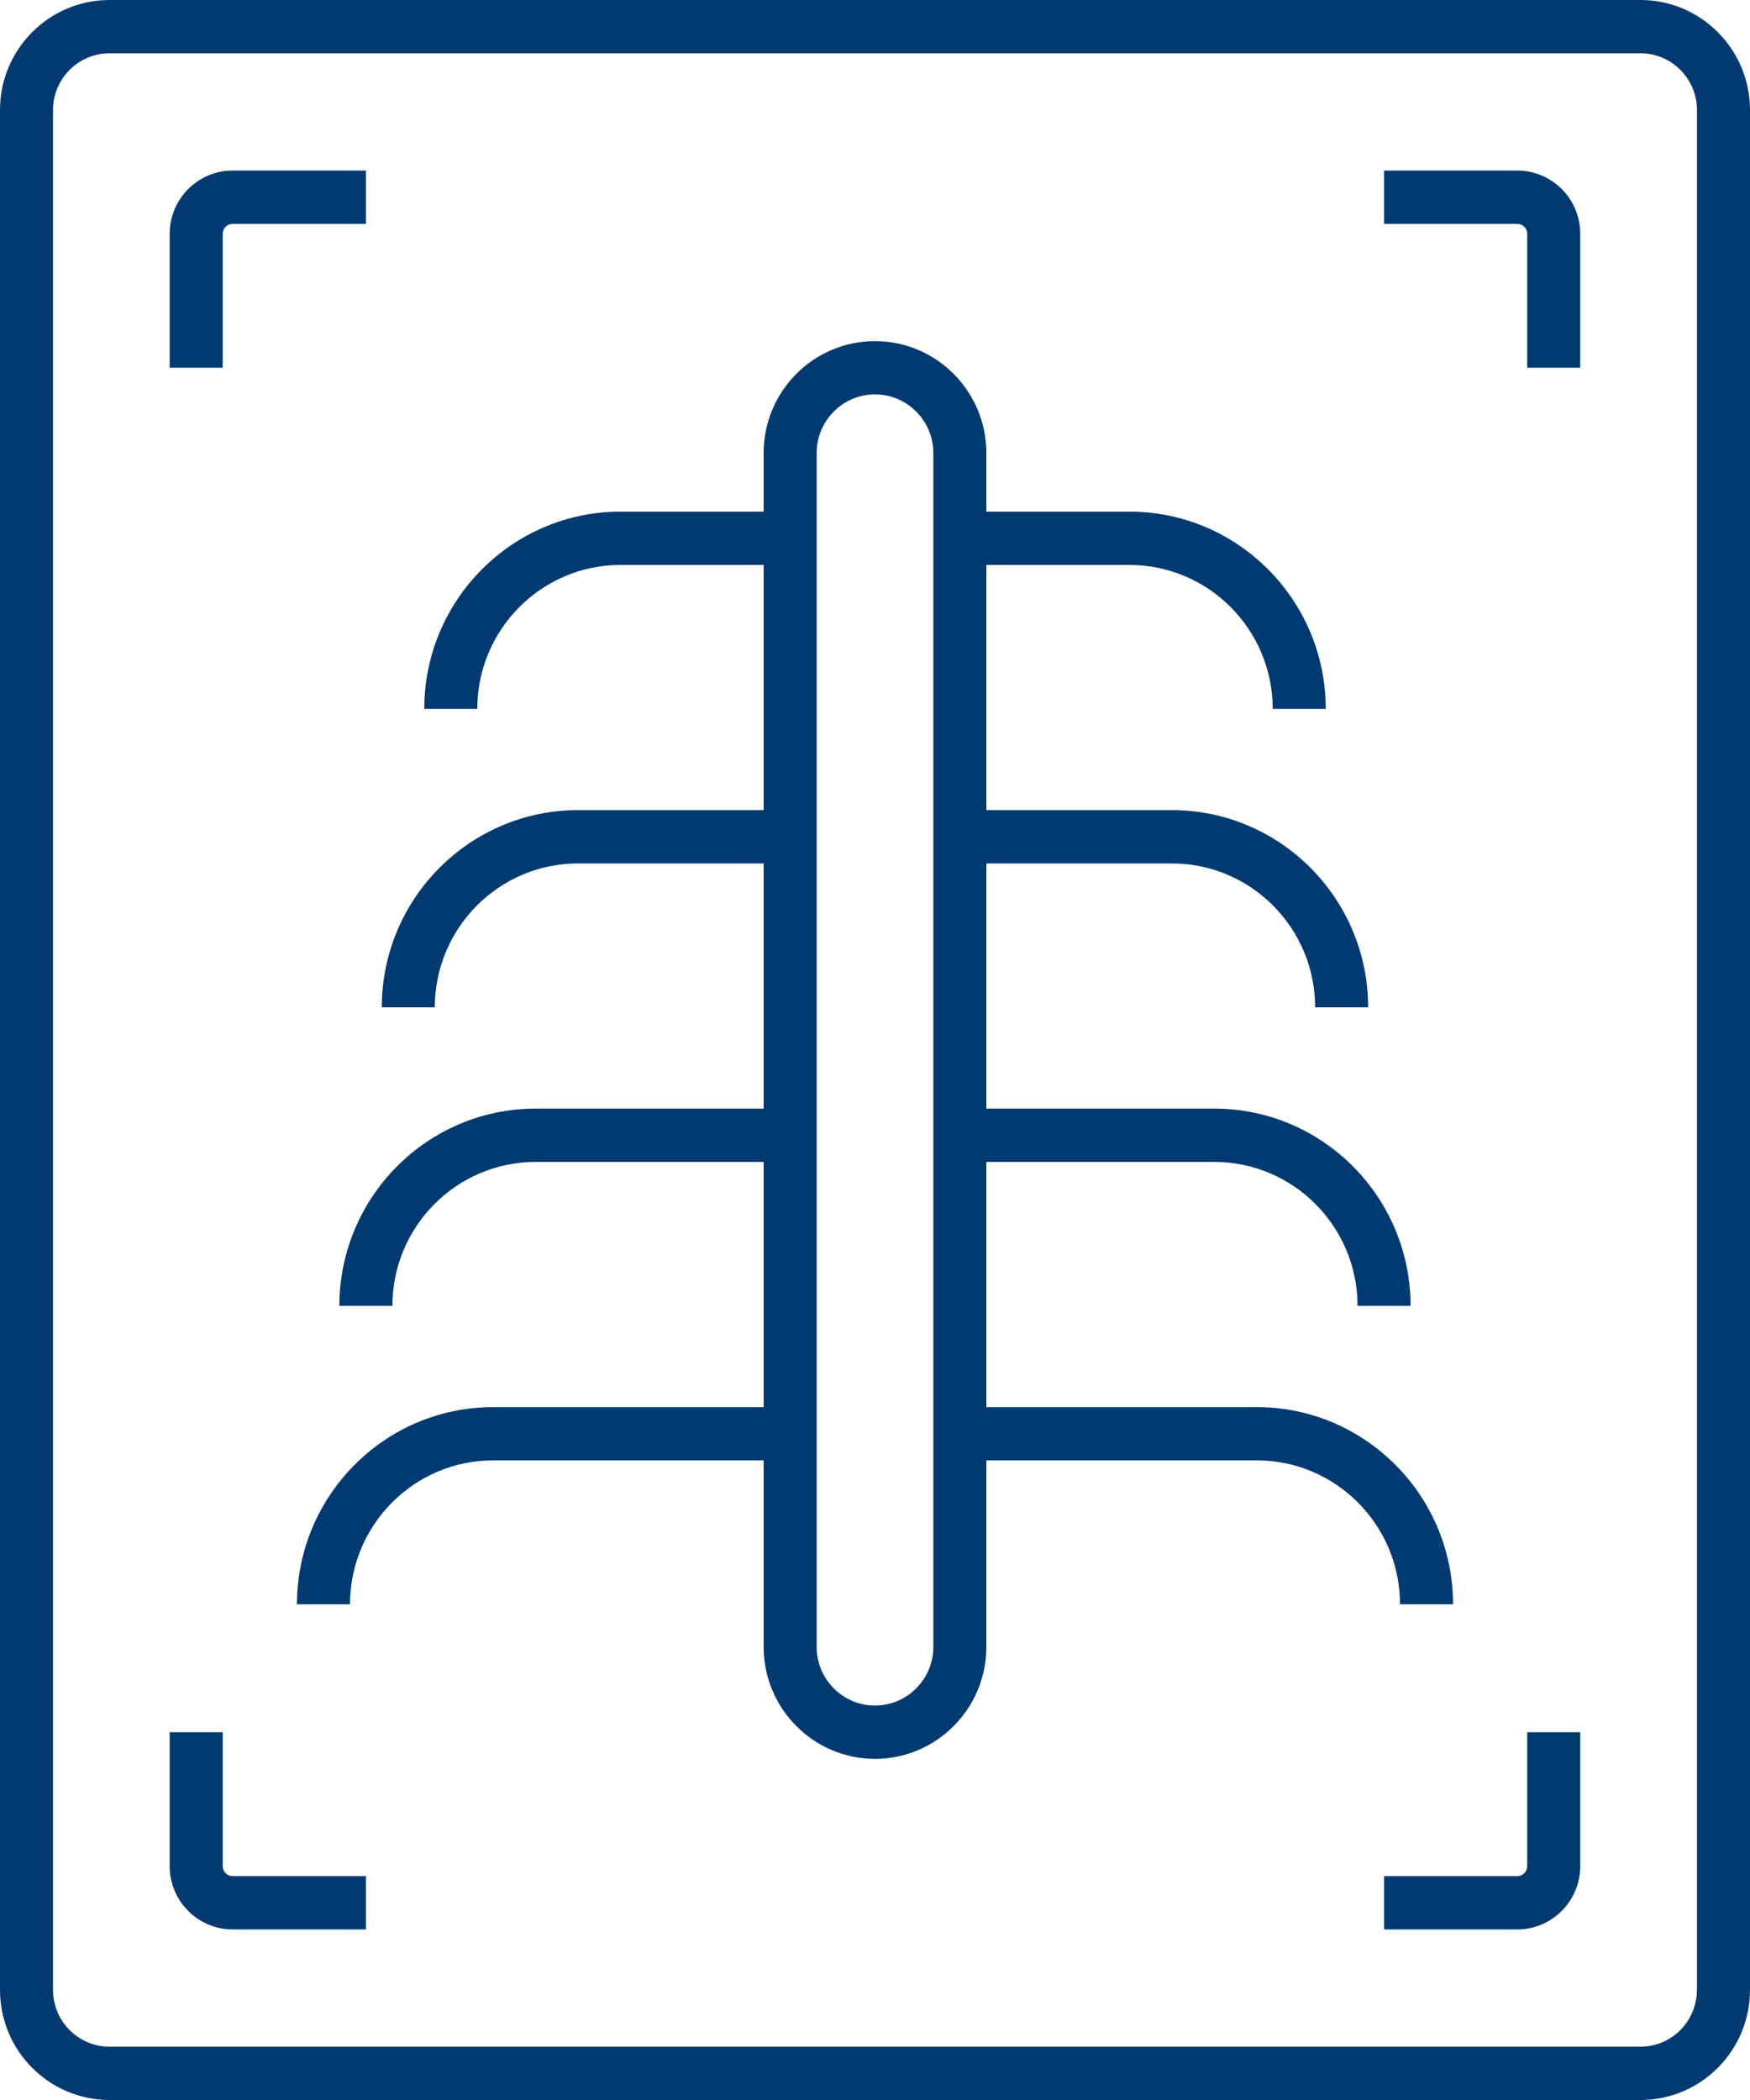
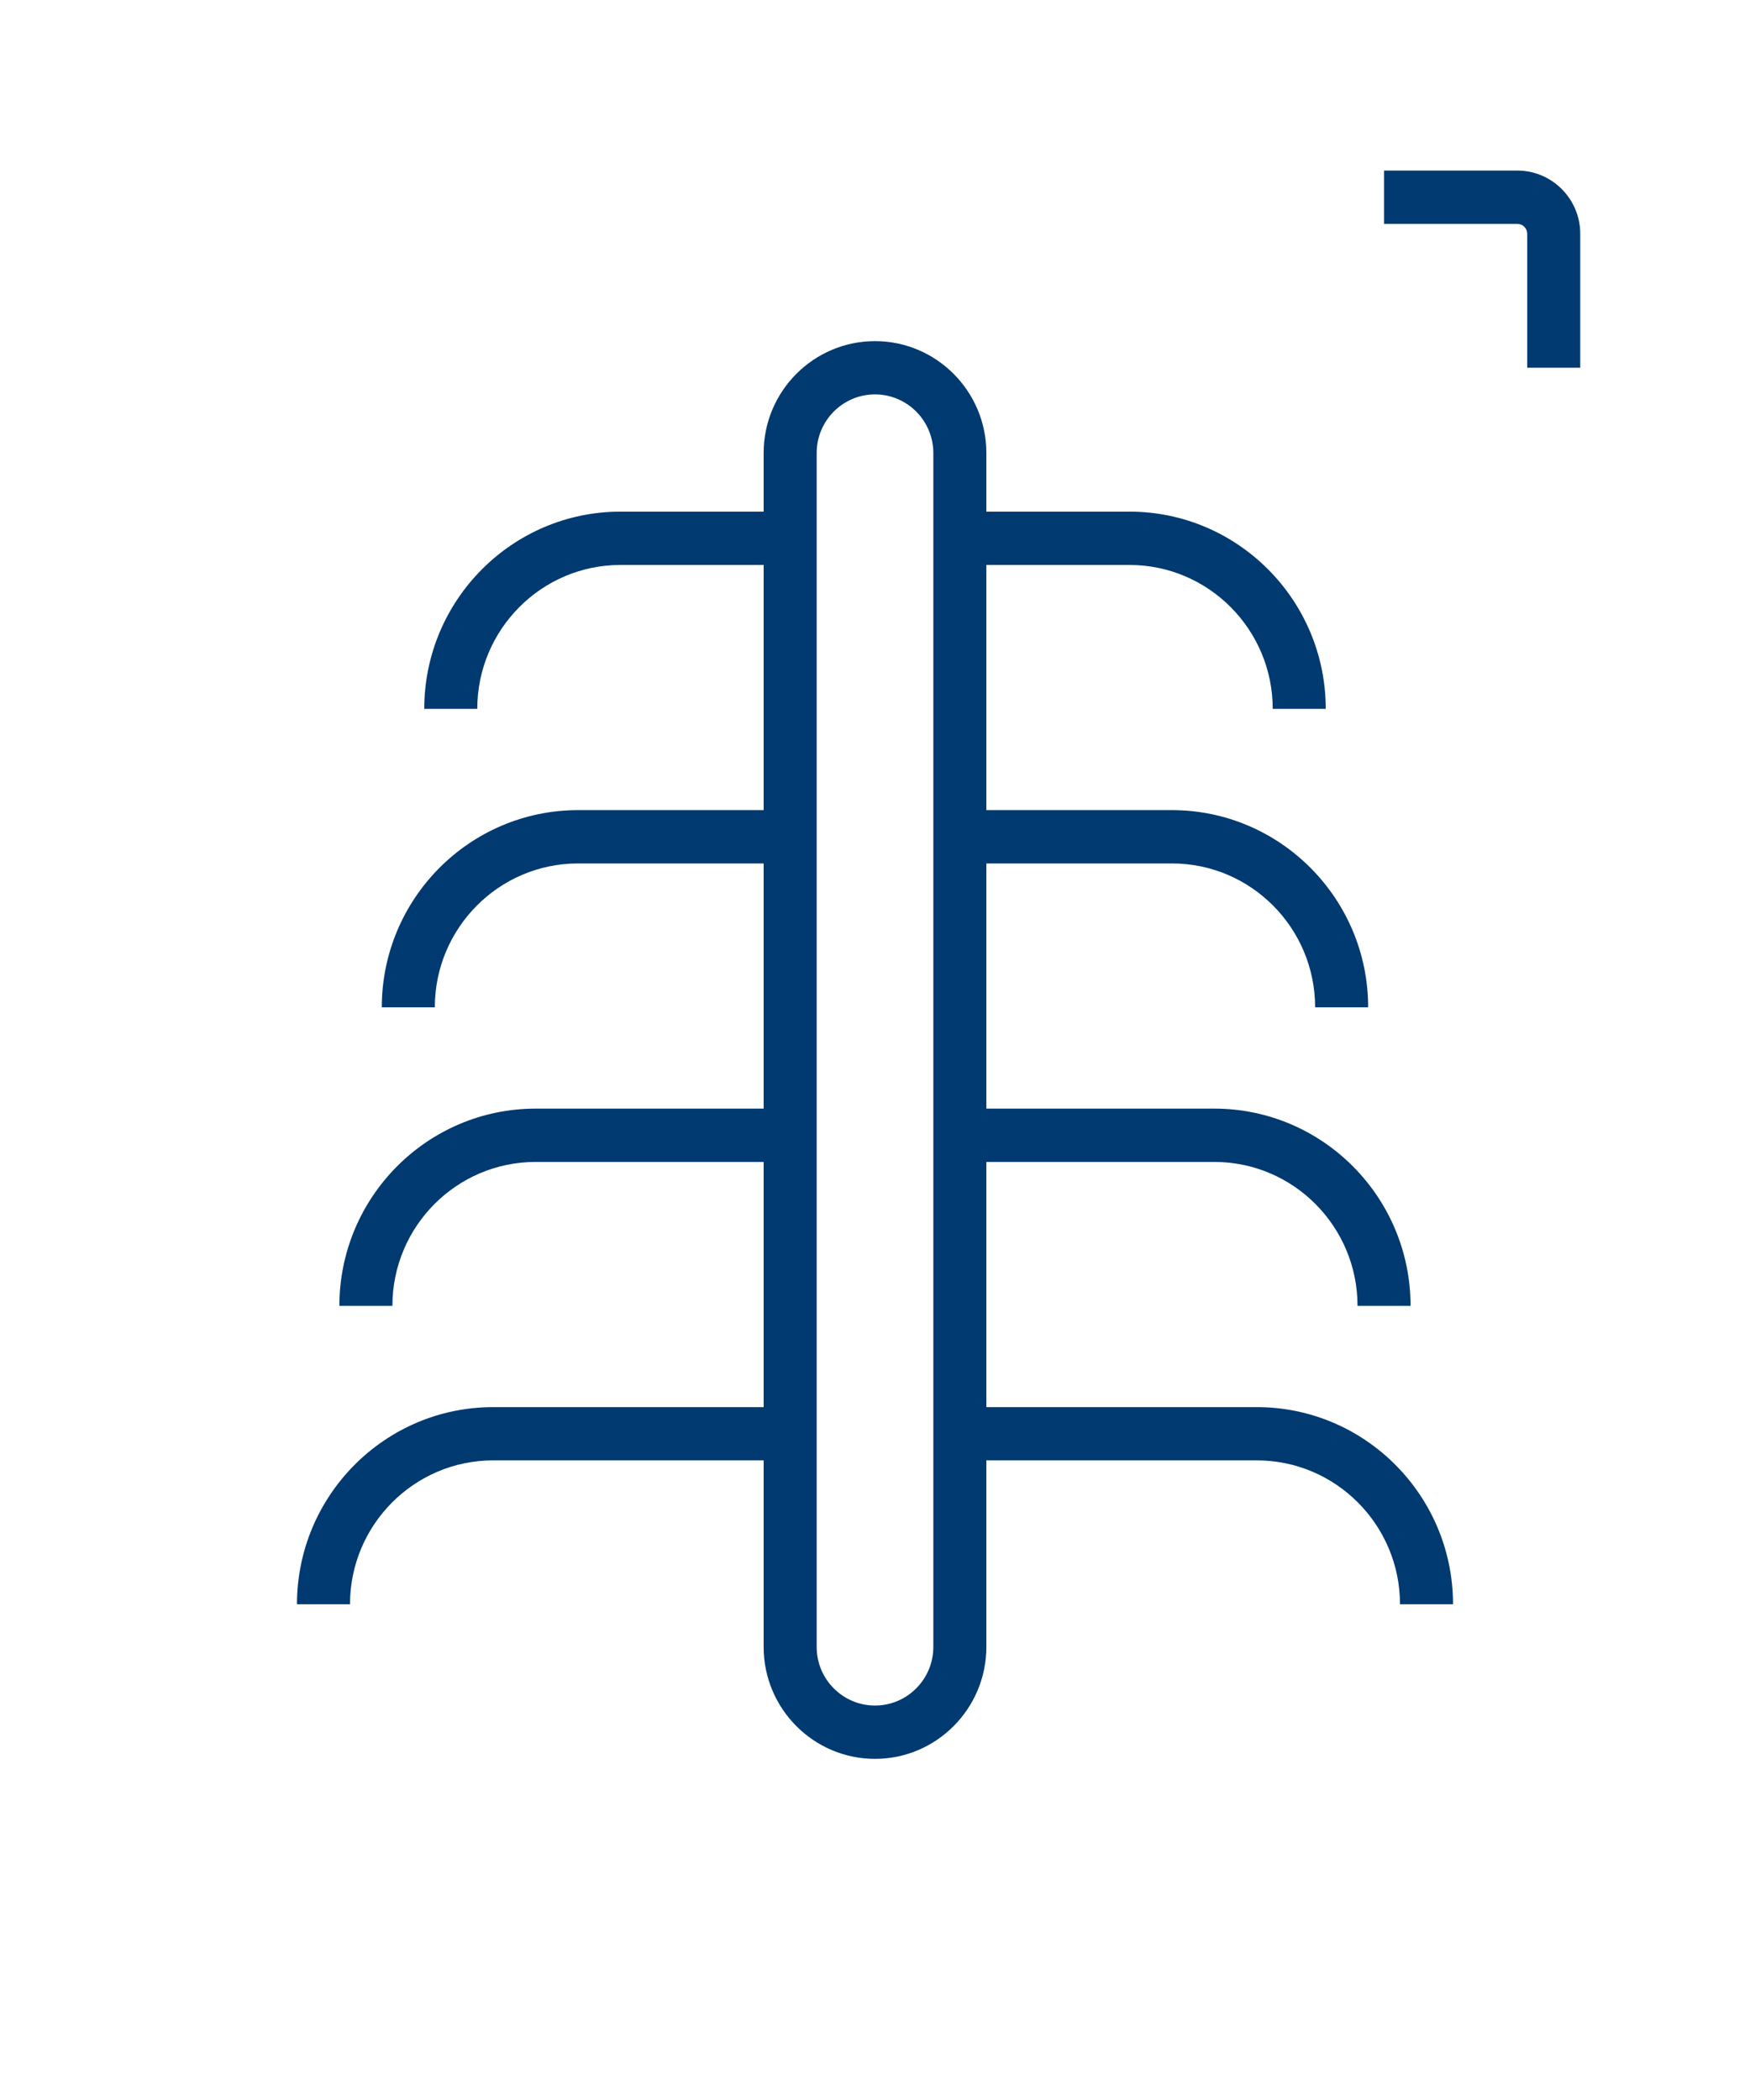
<svg xmlns="http://www.w3.org/2000/svg" width="30px" height="36px" viewBox="0 0 30 36" version="1.1">
  <title>Group 33</title>
  <g id="Services-&amp;-Services-Details-(B3)" stroke="none" stroke-width="1" fill="none" fill-rule="evenodd">
    <g id="YNHH_P1_SL_VD_Expanded" transform="translate(-590, -1021)" fill="#003A70" fill-rule="nonzero">
      <g id="Group-8-Copy-3" transform="translate(0, 640)">
        <g id="Group-8" transform="translate(195, 359)">
          <g id="Group-20-Copy-6" transform="translate(370, 0)">
            <g id="Group" transform="translate(25, 22)">
-               <path d="M3.818,4.008 C3.818,3.914 3.894,3.838 3.988,3.838 L6.273,3.838 L6.273,2.924 L3.988,2.924 C3.393,2.924 2.909,3.41 2.909,4.008 L2.909,6.304 L3.818,6.304 L3.818,4.008 Z" id="Path" />
-               <path d="M3.818,31.991 L3.818,29.695 L2.909,29.695 L2.909,31.991 C2.909,32.589 3.393,33.076 3.988,33.076 L6.273,33.076 L6.273,32.162 L3.988,32.162 C3.894,32.162 3.818,32.085 3.818,31.991 Z" id="Path" />
              <path d="M26.011,2.924 L23.727,2.924 L23.727,3.838 L26.011,3.838 C26.105,3.838 26.181,3.914 26.181,4.008 L26.181,6.304 L27.09,6.304 L27.09,4.008 C27.09,3.41 26.606,2.924 26.011,2.924 Z" id="Path" />
-               <path d="M26.181,31.991 C26.181,32.085 26.105,32.162 26.011,32.162 L23.727,32.162 L23.727,33.076 L26.011,33.076 C26.606,33.076 27.09,32.589 27.09,31.991 L27.09,29.695 L26.181,29.695 L26.181,31.991 Z" id="Path" />
-               <path d="M28.123,0 L1.877,0 C0.842,0 0,0.846 0,1.886 L0,34.114 C0,35.154 0.842,36 1.877,36 L28.123,36 C29.158,36 30,35.154 30,34.114 L30,1.886 C30,0.846 29.158,0 28.123,0 Z M29.09,34.113 C29.09,34.65 28.656,35.086 28.123,35.086 L1.877,35.086 C1.343,35.086 0.909,34.65 0.909,34.113 L0.909,1.886 C0.909,1.35 1.343,0.914 1.877,0.914 L28.123,0.914 C28.657,0.914 29.091,1.35 29.091,1.886 L29.091,34.113 L29.09,34.113 Z" id="Shape" />
              <path d="M24.909,27.502 C24.909,25.638 23.4,24.122 21.545,24.122 L16.909,24.122 L16.909,19.919 L20.818,19.919 C22.171,19.919 23.272,21.025 23.272,22.386 L24.181,22.386 C24.181,20.522 22.672,19.005 20.818,19.005 L16.909,19.005 L16.909,14.802 L20.091,14.802 C21.444,14.802 22.545,15.908 22.545,17.269 L23.454,17.269 C23.454,15.405 21.945,13.888 20.091,13.888 L16.909,13.888 L16.909,9.685 L19.363,9.685 C20.717,9.685 21.818,10.792 21.818,12.152 L22.727,12.152 C22.727,10.288 21.218,8.771 19.363,8.771 L16.909,8.771 L16.909,7.766 C16.909,6.708 16.052,5.848 15,5.848 C13.947,5.848 13.091,6.708 13.091,7.766 L13.091,8.771 L10.636,8.771 C8.782,8.771 7.273,10.288 7.273,12.152 L8.182,12.152 C8.182,10.792 9.283,9.685 10.636,9.685 L13.091,9.685 L13.091,13.888 L9.909,13.888 C8.054,13.888 6.545,15.405 6.545,17.269 L7.454,17.269 C7.454,15.908 8.555,14.802 9.909,14.802 L13.091,14.802 L13.091,19.005 L9.182,19.005 C7.327,19.005 5.818,20.522 5.818,22.386 L6.727,22.386 C6.727,21.025 7.828,19.919 9.182,19.919 L13.091,19.919 L13.091,24.122 L8.454,24.122 C6.6,24.122 5.091,25.638 5.091,27.502 L6,27.502 C6,26.142 7.101,25.035 8.454,25.035 L13.091,25.035 L13.091,28.233 C13.091,29.291 13.947,30.152 15,30.152 C16.052,30.152 16.909,29.291 16.909,28.233 L16.909,25.035 L21.545,25.035 C22.899,25.035 24,26.142 24,27.502 L24.909,27.502 Z M16,28.233 C16,28.787 15.551,29.238 15,29.238 C14.448,29.238 14,28.787 14,28.233 L14,7.766 C14,7.212 14.448,6.761 15,6.761 C15.551,6.761 16,7.212 16,7.766 L16,28.233 Z" id="Shape" />
            </g>
          </g>
        </g>
      </g>
    </g>
  </g>
</svg>